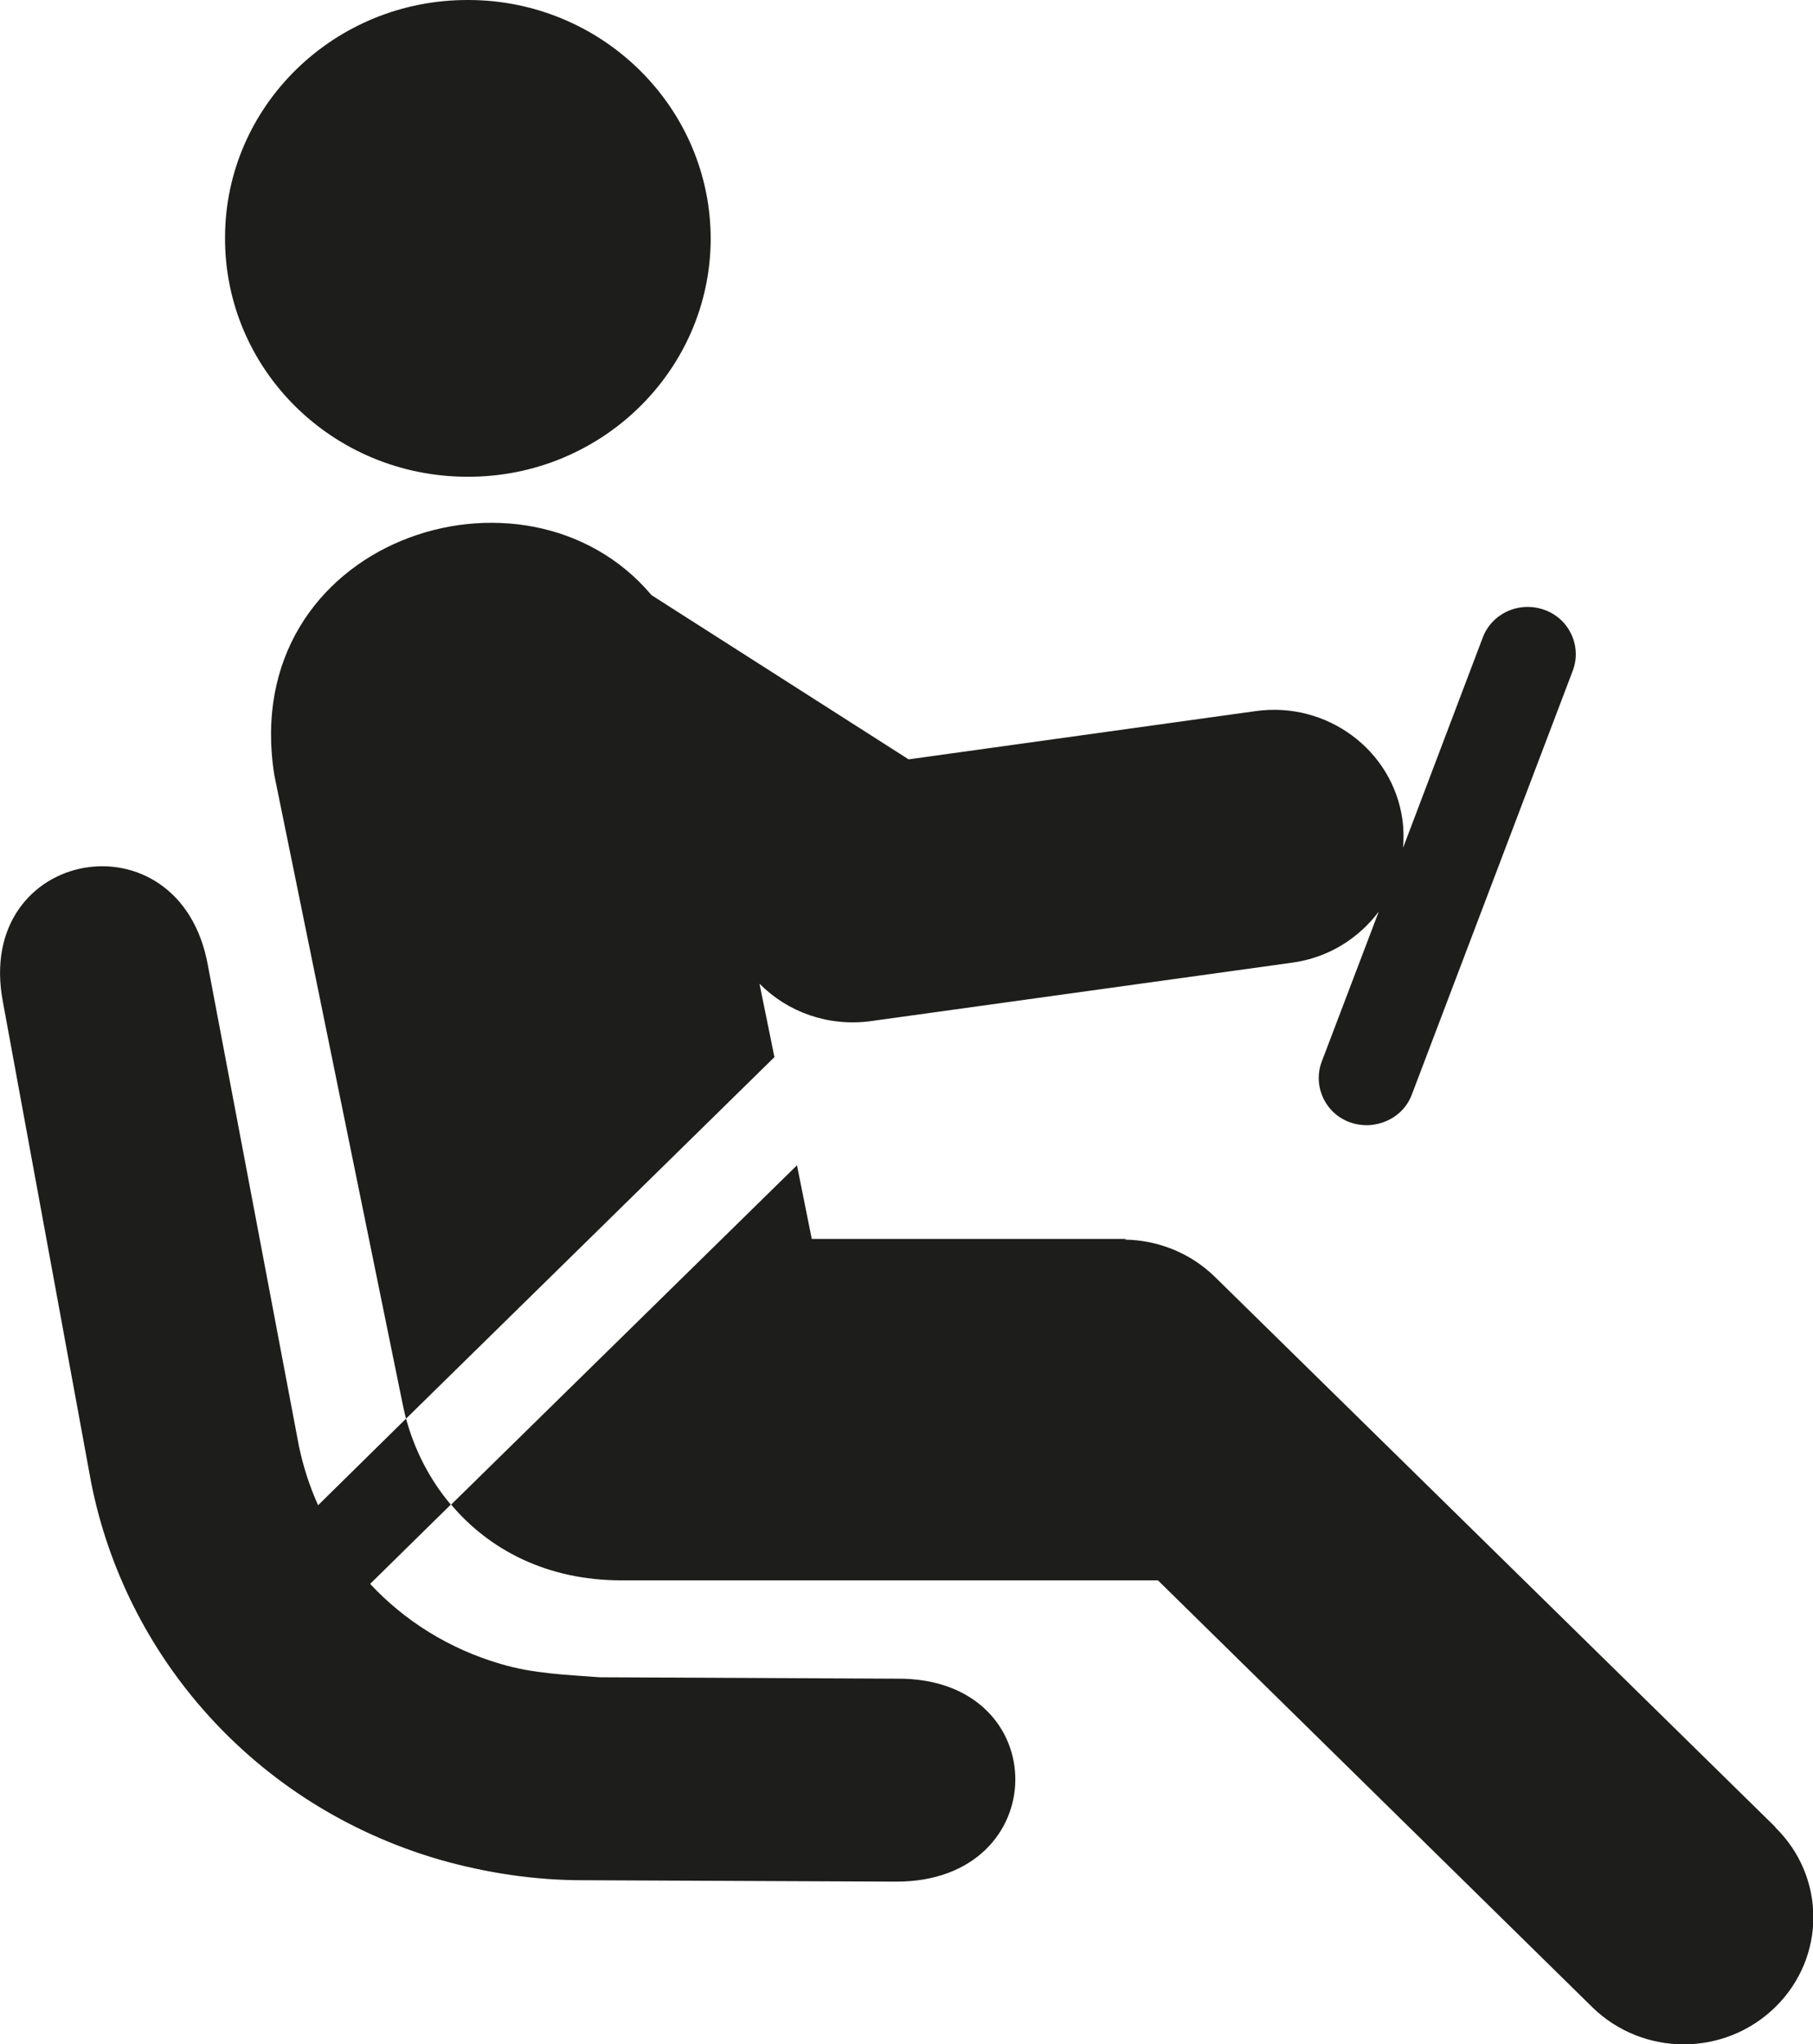
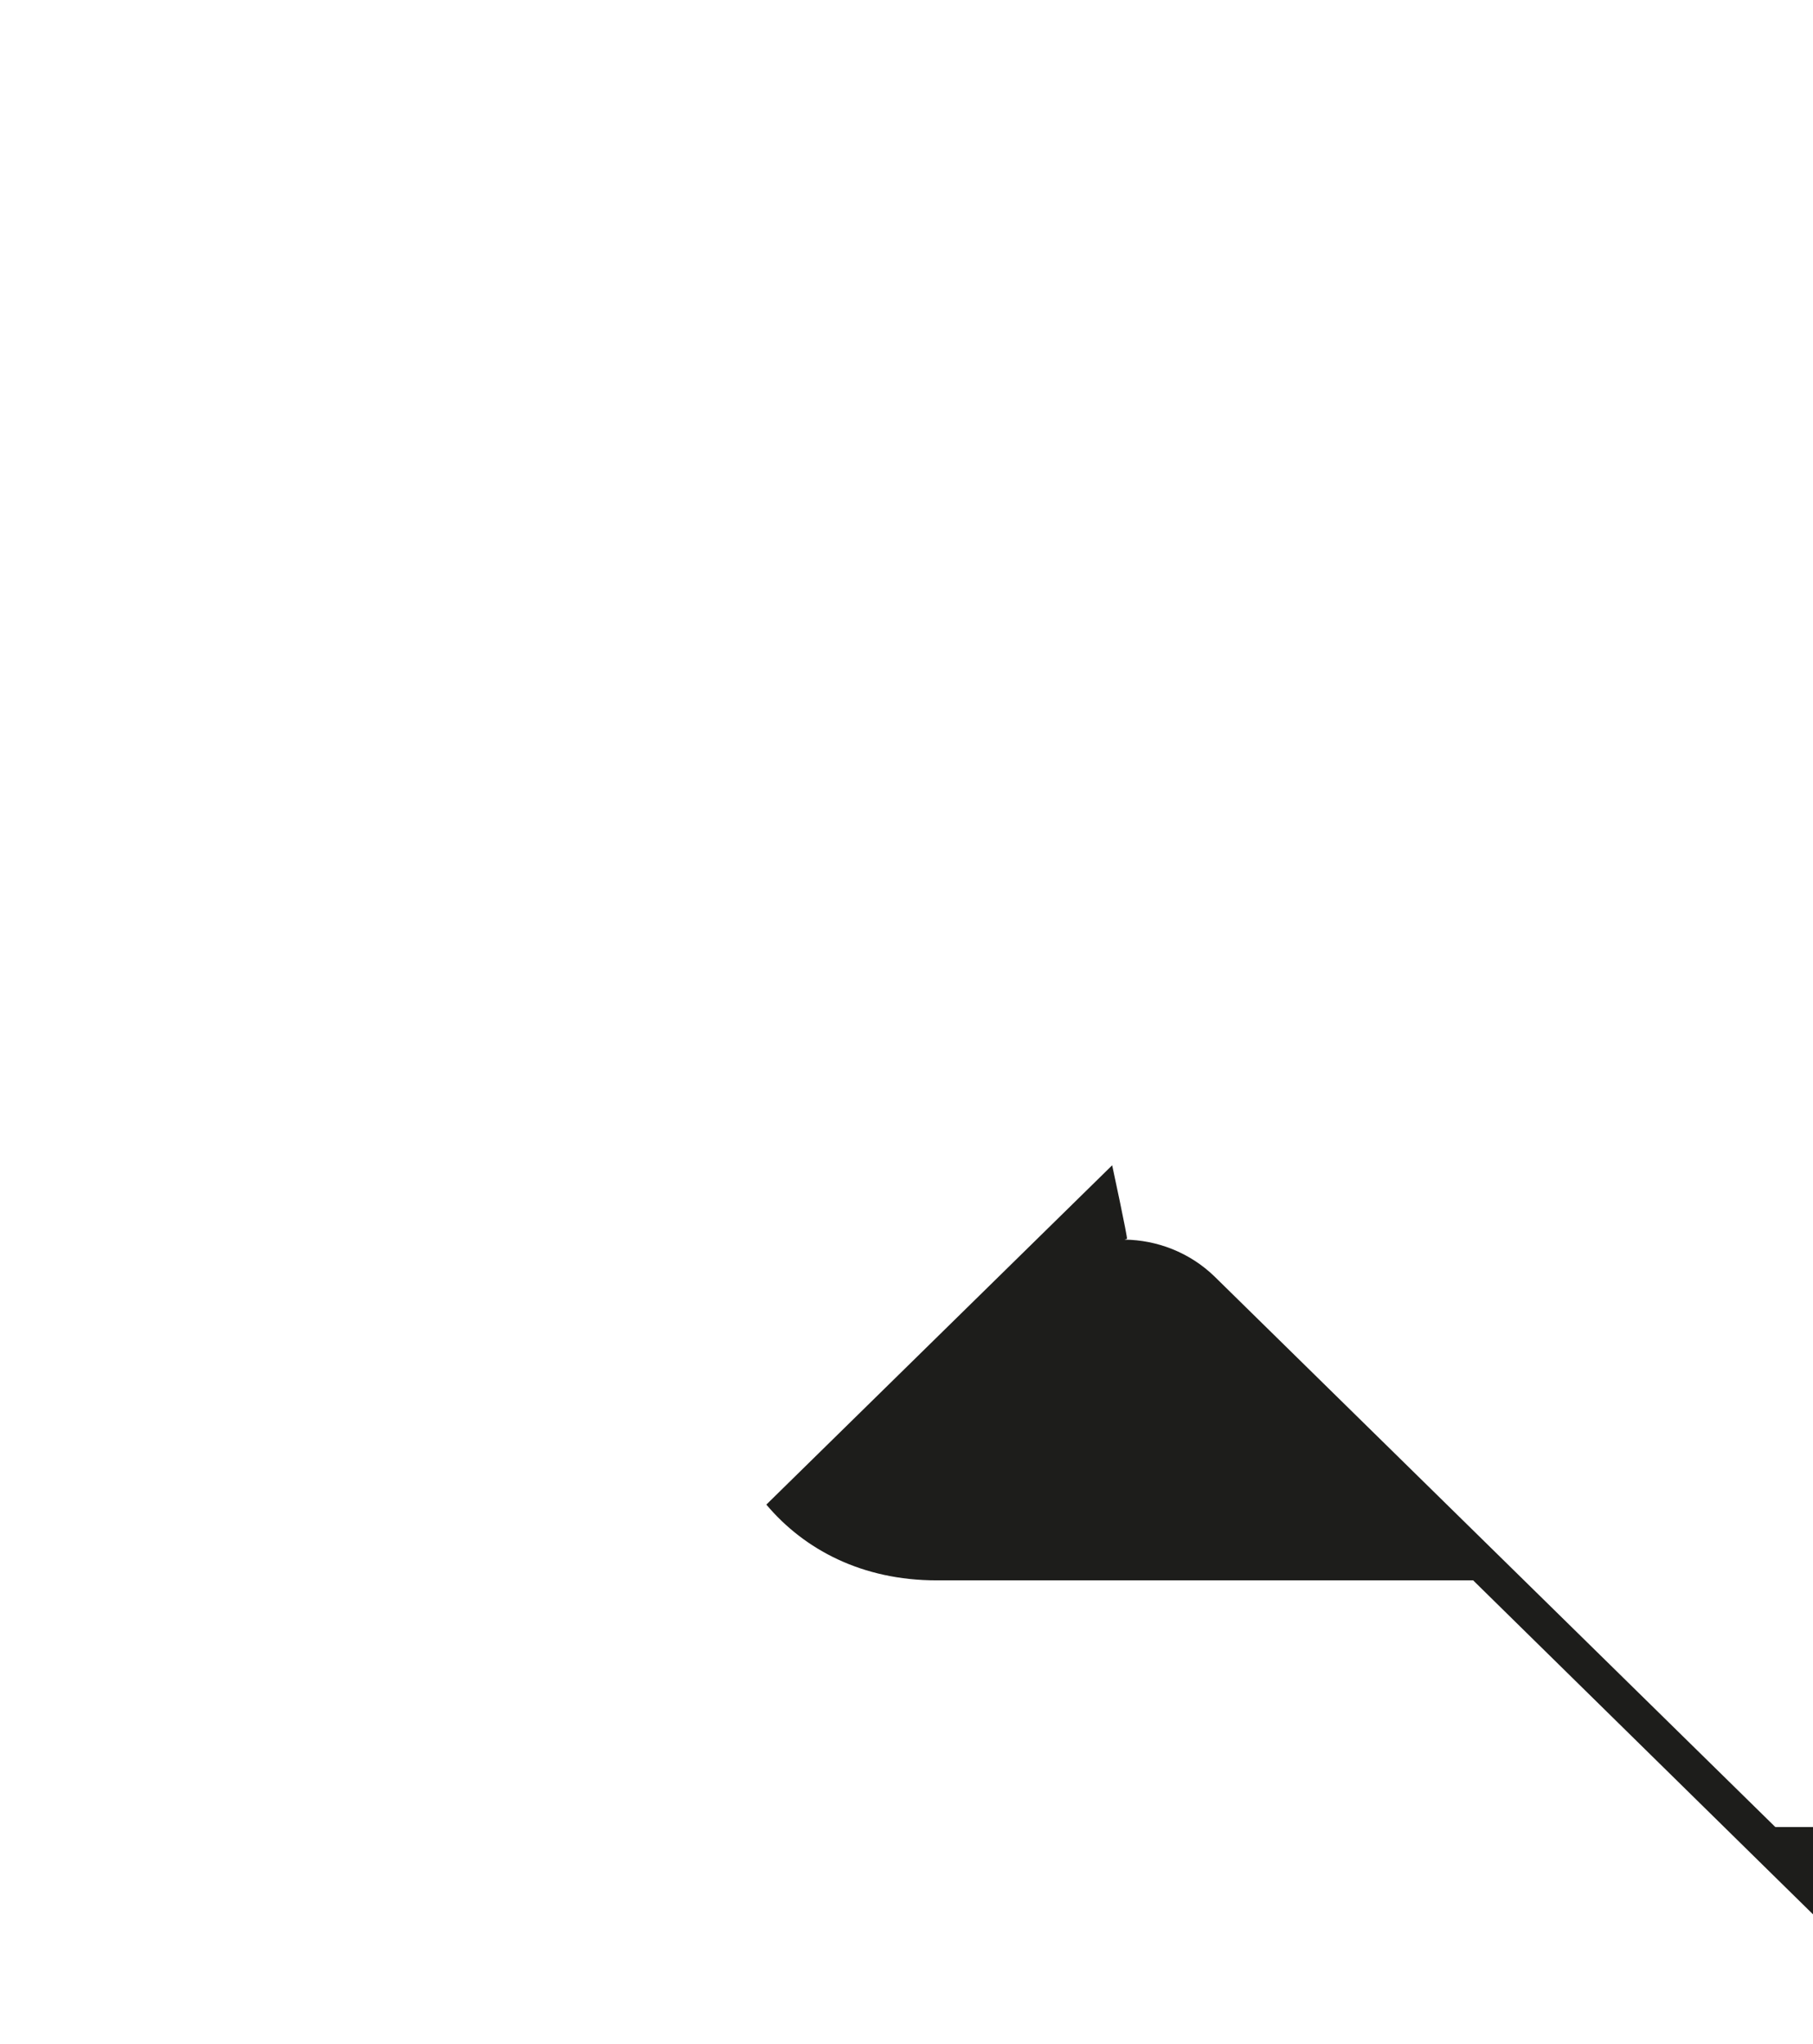
<svg xmlns="http://www.w3.org/2000/svg" id="Layer_2" data-name="Layer 2" viewBox="0 0 51.48 58.01">
  <defs>
    <style>      .cls-1 {        fill: #1d1d1b;      }    </style>
  </defs>
  <g id="Layer_1-2" data-name="Layer 1">
    <g>
-       <path class="cls-1" d="M13.26,13.53c3.8.02,6.9-3,6.92-6.73C20.19,3.06,17.11.01,13.31,0c-3.81-.02-6.91,3-6.92,6.73-.02,3.75,3.05,6.79,6.87,6.8" />
-       <path class="cls-1" d="M21.57,27.92c.79.8,1.94,1.22,3.15,1.06l11.97-1.66c1.03-.14,1.89-.69,2.46-1.45l-1.62,4.26c-.26.69.1,1.47.8,1.72s1.5-.09,1.76-.79l4.57-12.03c.26-.69-.1-1.47-.8-1.72-.71-.26-1.5.09-1.76.79l-2.26,5.96c.02-.26.02-.53-.02-.81-.28-1.97-2.15-3.35-4.16-3.07l-9.86,1.37-7.3-4.66c-3.6-4.27-11.77-1.55-10.71,5.11l3.64,17.83c.03.14.06.29.1.43l10.46-10.26-.42-2.06Z" />
-       <path class="cls-1" d="M50.41,51.85l-15.92-15.62c-.71-.69-1.64-1.04-2.56-1.05.02,0,.04-.02.07-.02h-8.95s-.42-2.09-.42-2.09l-9.82,9.63c1.08,1.28,2.72,2.15,4.84,2.15h15.23s12.33,12.11,12.33,12.11c1.44,1.41,3.76,1.41,5.2,0,1.44-1.41,1.44-3.69,0-5.1" />
-       <path class="cls-1" d="M9.03,42.71c-.24-.53-.42-1.09-.54-1.66l-2.59-13.67c-.8-4.36-6.64-3.32-5.82,1.04l2.5,13.61c.96,4.94,4.62,9.2,9.88,10.74,1.36.39,2.74.59,4.08.59l8.89.04c4.51.02,4.54-5.79.05-5.76l-8.45-.04c-.92-.07-1.89-.1-2.82-.38-1.47-.43-2.73-1.23-3.7-2.27l2.29-2.25c-.6-.71-1.03-1.55-1.27-2.44l-2.5,2.46Z" />
+       <path class="cls-1" d="M50.41,51.85l-15.92-15.62c-.71-.69-1.64-1.04-2.56-1.05.02,0,.04-.02.07-.02s-.42-2.09-.42-2.09l-9.82,9.63c1.08,1.28,2.72,2.15,4.84,2.15h15.23s12.33,12.11,12.33,12.11c1.44,1.41,3.76,1.41,5.2,0,1.44-1.41,1.44-3.69,0-5.1" />
    </g>
  </g>
</svg>